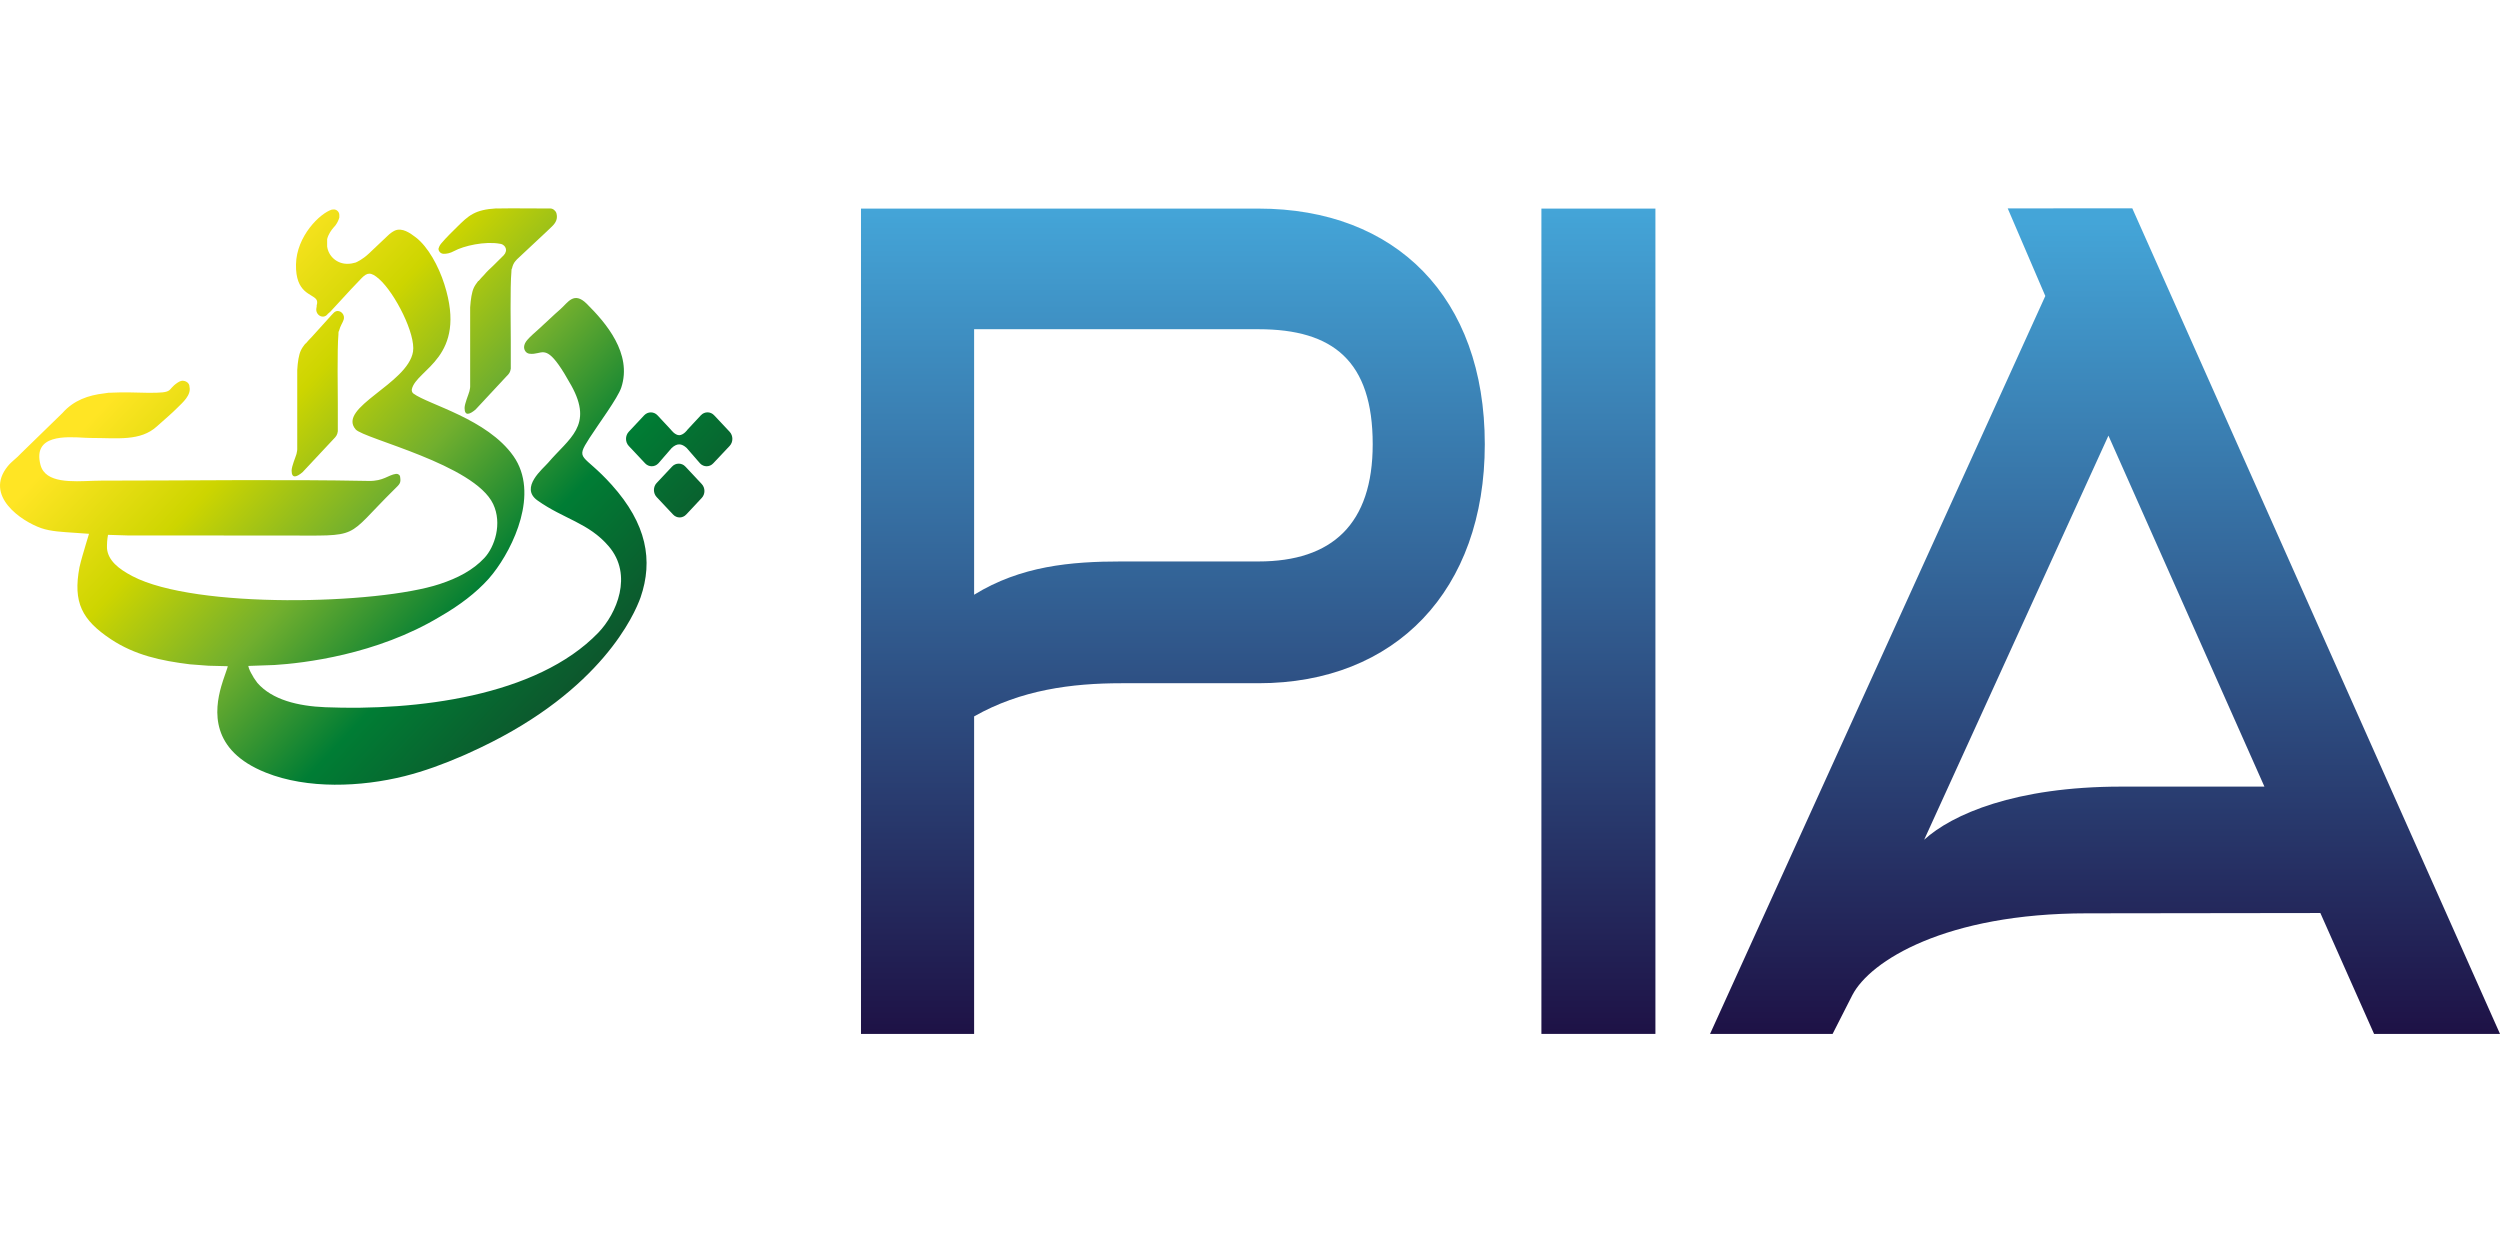
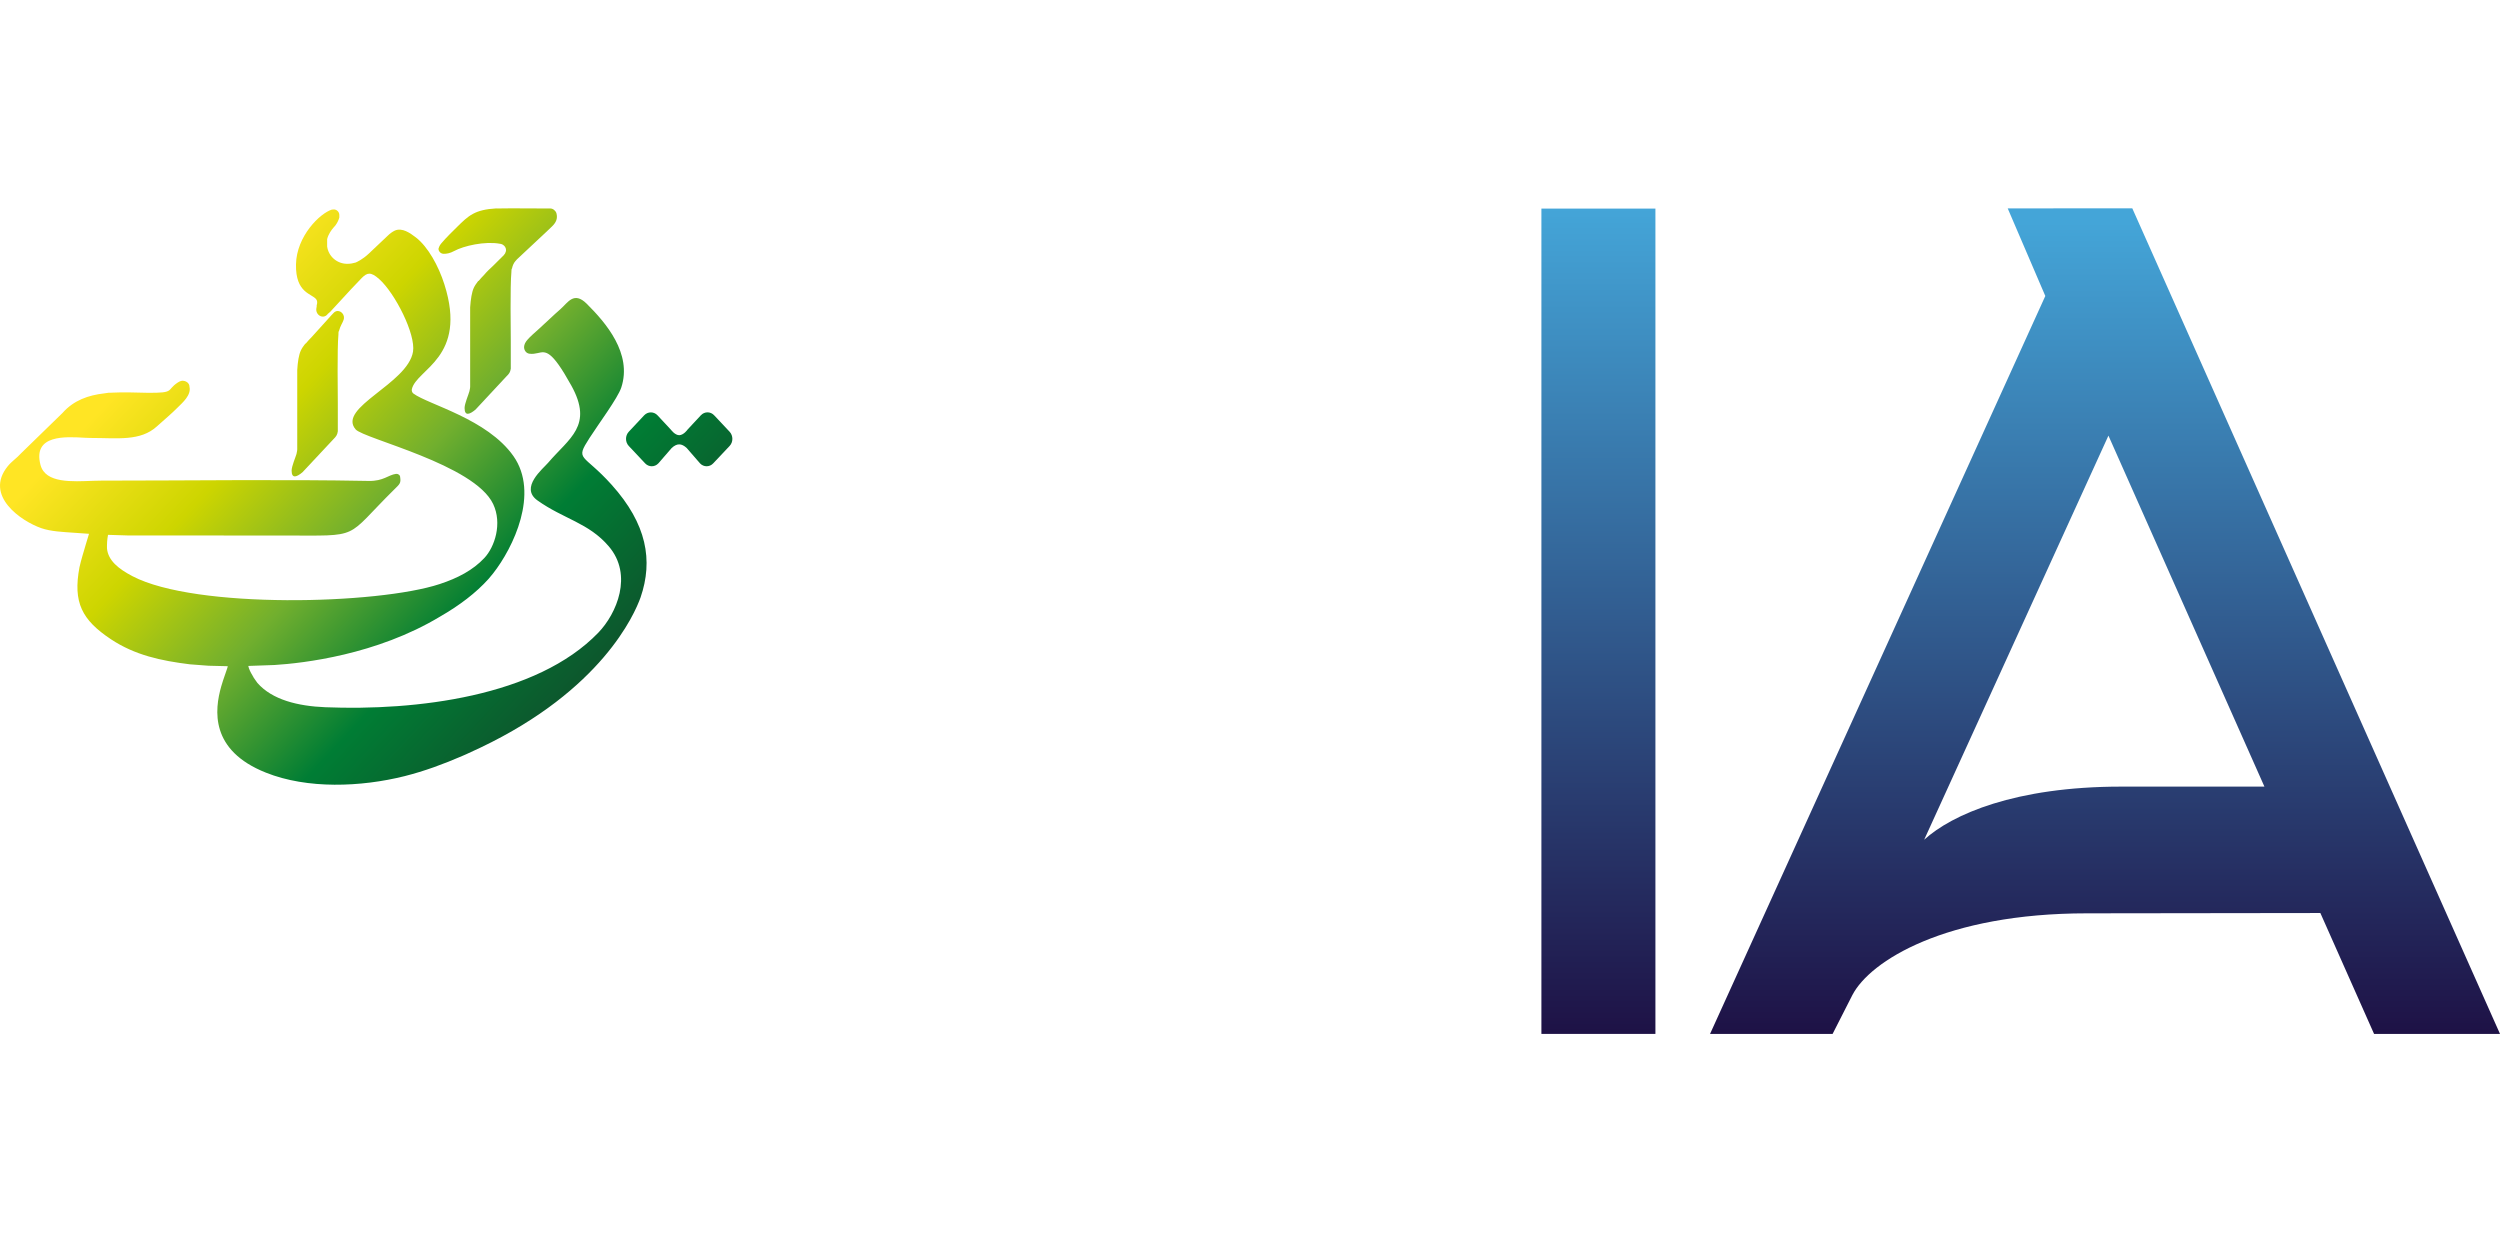
<svg xmlns="http://www.w3.org/2000/svg" fill="none" height="24" viewBox="0 0 48 24" width="48">
-   <path d="M16.531 4.005V19.851H18.703V13.755C19.6 13.245 20.576 13.118 21.533 13.118H24.163C26.796 13.118 28.508 11.333 28.508 8.529C28.508 5.704 26.796 4.005 24.163 4.005H16.531ZM18.703 6.321H24.163C25.6 6.321 26.356 6.936 26.356 8.529C26.356 10.059 25.58 10.78 24.163 10.78H21.533C20.557 10.78 19.6 10.866 18.703 11.419V6.321Z" fill="url(#paint0_linear_2595_404)" />
  <path d="M29.595 19.851H31.784V4.005H29.595V19.851Z" fill="url(#paint1_linear_2595_404)" />
  <path d="M38.548 4.001L39.27 5.683L32.833 19.851H35.186L35.564 19.108C35.903 18.449 37.358 17.536 40.068 17.536L44.551 17.53L45.582 19.851H48L40.94 4L38.548 4.001ZM40.482 8.364L43.477 15.103H40.727C38.694 15.103 37.482 15.634 36.944 16.123L40.482 8.364Z" fill="url(#paint2_linear_2595_404)" />
-   <path d="M12.904 8.958L12.608 9.273C12.538 9.347 12.538 9.47 12.608 9.544L12.922 9.878C12.992 9.954 13.106 9.954 13.176 9.878L13.472 9.562C13.543 9.488 13.543 9.367 13.472 9.292L13.159 8.958C13.124 8.92 13.077 8.902 13.032 8.902C12.985 8.902 12.939 8.92 12.904 8.958Z" fill="url(#paint3_linear_2595_404)" />
  <path d="M13.456 7.974L13.201 8.248C13.201 8.25 13.126 8.354 13.041 8.356C12.954 8.354 12.883 8.25 12.879 8.248L12.624 7.974C12.554 7.899 12.439 7.899 12.368 7.974L12.072 8.29C12.002 8.365 12.002 8.488 12.072 8.562L12.386 8.896C12.457 8.971 12.571 8.971 12.641 8.896L12.896 8.602C12.944 8.557 12.995 8.531 13.041 8.532C13.086 8.531 13.137 8.557 13.185 8.602L13.44 8.896C13.51 8.971 13.625 8.971 13.694 8.896L14.009 8.562C14.079 8.488 14.079 8.365 14.009 8.29L13.712 7.974C13.678 7.937 13.631 7.917 13.585 7.917C13.538 7.917 13.491 7.936 13.456 7.974Z" fill="url(#paint4_linear_2595_404)" />
  <path d="M9.531 4.001C9.114 4.025 8.996 4.14 8.775 4.358C8.72 4.412 8.558 4.57 8.476 4.669C8.454 4.693 8.44 4.718 8.431 4.74C8.431 4.752 8.419 4.764 8.419 4.776C8.419 4.829 8.465 4.871 8.514 4.873C8.571 4.876 8.644 4.861 8.715 4.822C8.904 4.718 9.312 4.628 9.597 4.68C9.597 4.68 9.597 4.681 9.608 4.682C9.62 4.683 9.622 4.685 9.631 4.688C9.642 4.69 9.645 4.694 9.651 4.697C9.69 4.718 9.716 4.757 9.716 4.804C9.716 4.825 9.704 4.85 9.696 4.869C9.684 4.878 9.684 4.887 9.676 4.896L9.47 5.101C9.41 5.156 9.347 5.215 9.291 5.282C9.256 5.318 9.222 5.354 9.192 5.391L9.18 5.397C9.146 5.442 9.116 5.484 9.097 5.526C9.058 5.611 9.038 5.744 9.027 5.901V7.42V7.426C9.027 7.458 9.016 7.488 9.013 7.512C8.996 7.576 8.92 7.75 8.92 7.834C8.92 8 9.025 7.952 9.13 7.864L9.723 7.227C9.774 7.178 9.797 7.147 9.807 7.079V6.553V6.547C9.807 6.37 9.793 5.493 9.819 5.219V5.213C9.82 5.189 9.82 5.165 9.831 5.152C9.842 5.099 9.863 5.05 9.896 5.013L9.928 4.977L10.47 4.47L10.596 4.35C10.679 4.27 10.71 4.195 10.684 4.096C10.67 4.046 10.617 4.003 10.568 4.003C10.378 4.002 10.056 4 9.816 4C9.684 4 9.577 4.001 9.529 4.003" fill="url(#paint5_linear_2595_404)" />
  <path d="M6.414 5.999C6.4 6.014 6.384 6.029 6.366 6.049L5.99 6.465C5.948 6.508 5.907 6.551 5.871 6.595L5.859 6.601C5.825 6.645 5.795 6.688 5.776 6.73C5.737 6.814 5.716 6.947 5.707 7.105V8.623V8.627C5.707 8.659 5.696 8.69 5.693 8.715C5.676 8.777 5.599 8.952 5.599 9.036C5.599 9.202 5.704 9.155 5.809 9.066L6.404 8.43C6.453 8.381 6.477 8.349 6.486 8.281V7.754V7.748C6.486 7.572 6.472 6.695 6.498 6.42V6.413C6.498 6.389 6.498 6.366 6.509 6.353C6.535 6.252 6.575 6.206 6.597 6.142C6.628 6.054 6.558 5.971 6.483 5.971C6.46 5.971 6.436 5.981 6.414 5.999Z" fill="url(#paint6_linear_2595_404)" />
  <path d="M6.375 4.023C6.144 4.093 5.693 4.534 5.683 5.076C5.672 5.633 5.99 5.634 6.073 5.749C6.092 5.776 6.092 5.806 6.087 5.835C6.073 5.878 6.087 5.875 6.075 5.914C6.05 6.046 6.2 6.136 6.286 6.037C6.286 6.031 6.297 6.025 6.303 6.019L6.341 5.986L6.743 5.55L6.946 5.337C7.05 5.234 7.117 5.213 7.28 5.358C7.585 5.629 7.984 6.416 7.93 6.752C7.829 7.37 6.468 7.825 6.828 8.244C6.983 8.425 9.11 8.916 9.469 9.678C9.646 10.053 9.499 10.501 9.299 10.714C9.081 10.947 8.791 11.099 8.442 11.214C7.255 11.606 3.753 11.697 2.544 11.063C2.276 10.923 2.075 10.762 2.054 10.529C2.054 10.529 2.054 10.527 2.054 10.524C2.054 10.506 2.054 10.486 2.054 10.467C2.054 10.371 2.074 10.269 2.074 10.269L2.465 10.281L5.442 10.282C6.966 10.282 6.593 10.361 7.574 9.393C7.674 9.295 7.701 9.276 7.683 9.161C7.683 9.122 7.643 9.094 7.605 9.098C7.45 9.119 7.365 9.239 7.08 9.234C5.427 9.202 3.61 9.228 1.949 9.228L1.796 9.231C1.385 9.246 0.871 9.284 0.777 8.925C0.625 8.339 1.264 8.384 1.628 8.405L1.713 8.408C1.73 8.409 1.749 8.409 1.764 8.409C2.251 8.409 2.696 8.476 3.013 8.186C3.155 8.058 3.298 7.939 3.415 7.82C3.504 7.731 3.676 7.585 3.638 7.426C3.638 7.385 3.618 7.36 3.596 7.341C3.562 7.314 3.519 7.311 3.519 7.311C3.497 7.308 3.459 7.312 3.406 7.349C3.192 7.494 3.359 7.545 2.846 7.542C2.621 7.539 2.382 7.526 2.153 7.539C2.141 7.539 2.141 7.54 2.139 7.54C2.122 7.54 2.104 7.54 2.083 7.541L2 7.553C1.698 7.588 1.416 7.684 1.199 7.93L0.407 8.701C0.316 8.802 0.227 8.855 0.149 8.951C-0.312 9.519 0.41 10.007 0.791 10.14C0.978 10.206 1.222 10.214 1.408 10.228L1.709 10.249L1.646 10.457L1.612 10.574L1.586 10.661C1.564 10.736 1.542 10.82 1.526 10.89C1.398 11.569 1.574 11.903 2.129 12.273C2.59 12.579 3.089 12.686 3.647 12.755C3.647 12.755 3.824 12.77 4.004 12.782L4.373 12.791C4.373 12.809 4.341 12.891 4.313 12.976C4.293 13.031 4.272 13.097 4.25 13.171C4.25 13.173 4.249 13.174 4.249 13.174C4.117 13.634 4.029 14.407 5.106 14.835C5.902 15.153 6.928 15.112 7.768 14.902C8.153 14.805 8.521 14.668 8.874 14.515C8.899 14.503 8.926 14.494 8.952 14.481C9.045 14.438 9.137 14.396 9.228 14.353C11.55 13.246 12.182 11.798 12.299 11.47C12.542 10.762 12.421 10.061 11.743 9.307C11.191 8.693 11.034 8.852 11.319 8.409C11.487 8.147 11.862 7.642 11.928 7.442C12.144 6.788 11.63 6.194 11.264 5.831C11.017 5.587 10.904 5.81 10.76 5.936C10.621 6.057 10.494 6.182 10.36 6.303C10.149 6.492 10.068 6.56 10.062 6.662C10.062 6.727 10.103 6.783 10.164 6.791C10.226 6.8 10.277 6.789 10.324 6.779C10.479 6.744 10.585 6.709 10.968 7.4C11.399 8.176 10.927 8.412 10.525 8.884C10.427 8.999 9.973 9.361 10.319 9.608C10.82 9.965 11.303 10.038 11.687 10.488C12.16 11.039 11.839 11.783 11.488 12.147C10.302 13.378 7.978 13.649 6.249 13.579C5.72 13.558 5.225 13.436 4.942 13.112C4.942 13.112 4.931 13.097 4.917 13.077C4.9 13.056 4.883 13.031 4.867 13.006C4.867 13.004 4.867 13.003 4.867 13C4.856 12.988 4.853 12.979 4.847 12.967C4.812 12.911 4.779 12.846 4.767 12.786L5.272 12.768C5.814 12.734 7.228 12.575 8.45 11.838C8.819 11.626 9.139 11.384 9.381 11.114C9.409 11.083 9.438 11.048 9.468 11.009C9.856 10.514 10.359 9.47 9.858 8.757C9.353 8.039 8.222 7.769 7.936 7.555C7.913 7.537 7.902 7.505 7.907 7.474C7.994 7.083 8.982 6.872 8.532 5.459C8.419 5.102 8.214 4.735 7.985 4.559C7.875 4.475 7.722 4.364 7.579 4.428C7.53 4.452 7.486 4.485 7.445 4.525L7.077 4.873C6.962 4.981 6.85 5.032 6.828 5.041C6.777 5.056 6.726 5.065 6.678 5.065C6.471 5.071 6.305 4.919 6.281 4.732C6.281 4.702 6.281 4.679 6.281 4.653C6.282 4.644 6.281 4.635 6.281 4.623C6.281 4.611 6.281 4.602 6.281 4.592C6.304 4.494 6.368 4.411 6.398 4.376C6.409 4.364 6.428 4.341 6.44 4.328C6.483 4.27 6.504 4.216 6.515 4.176C6.515 4.151 6.515 4.138 6.515 4.128C6.515 4.07 6.467 4.024 6.413 4.021C6.402 4.021 6.393 4.023 6.385 4.024" fill="url(#paint7_linear_2595_404)" />
  <defs>
    <linearGradient gradientUnits="userSpaceOnUse" id="paint0_linear_2595_404" x1="22.52" x2="22.52" y1="4.005" y2="19.816">
      <stop stop-color="#44A5D8" />
      <stop offset="1" stop-color="#1E1246" />
    </linearGradient>
    <linearGradient gradientUnits="userSpaceOnUse" id="paint1_linear_2595_404" x1="30.69" x2="30.69" y1="4.005" y2="19.816">
      <stop stop-color="#44A5D8" />
      <stop offset="1" stop-color="#1E1246" />
    </linearGradient>
    <linearGradient gradientUnits="userSpaceOnUse" id="paint2_linear_2595_404" x1="40.417" x2="40.417" y1="4.264" y2="19.806">
      <stop stop-color="#44A5D8" />
      <stop offset="1" stop-color="#1E1246" />
    </linearGradient>
    <linearGradient gradientUnits="userSpaceOnUse" id="paint3_linear_2595_404" x1="6.751" x2="14.269" y1="2.715" y2="9.768">
      <stop stop-color="#FFE524" />
      <stop offset="0.25" stop-color="#CDD500" />
      <stop offset="0.5" stop-color="#71AF2E" />
      <stop offset="0.75" stop-color="#007D34" />
      <stop offset="1" stop-color="#0D572D" />
    </linearGradient>
    <linearGradient gradientUnits="userSpaceOnUse" id="paint4_linear_2595_404" x1="7.216" x2="14.734" y1="2.219" y2="9.272">
      <stop stop-color="#FFE524" />
      <stop offset="0.25" stop-color="#CDD500" />
      <stop offset="0.5" stop-color="#71AF2E" />
      <stop offset="0.75" stop-color="#007D34" />
      <stop offset="1" stop-color="#0D572D" />
    </linearGradient>
    <linearGradient gradientUnits="userSpaceOnUse" id="paint5_linear_2595_404" x1="6.742" x2="14.26" y1="2.724" y2="9.778">
      <stop stop-color="#FFE524" />
      <stop offset="0.25" stop-color="#CDD500" />
      <stop offset="0.5" stop-color="#71AF2E" />
      <stop offset="0.75" stop-color="#007D34" />
      <stop offset="1" stop-color="#0D572D" />
    </linearGradient>
    <linearGradient gradientUnits="userSpaceOnUse" id="paint6_linear_2595_404" x1="4.145" x2="11.663" y1="5.491" y2="12.545">
      <stop stop-color="#FFE524" />
      <stop offset="0.25" stop-color="#CDD500" />
      <stop offset="0.5" stop-color="#71AF2E" />
      <stop offset="0.75" stop-color="#007D34" />
      <stop offset="1" stop-color="#0D572D" />
    </linearGradient>
    <linearGradient gradientUnits="userSpaceOnUse" id="paint7_linear_2595_404" x1="3.726" x2="11.244" y1="5.938" y2="12.992">
      <stop stop-color="#FFE524" />
      <stop offset="0.25" stop-color="#CDD500" />
      <stop offset="0.5" stop-color="#71AF2E" />
      <stop offset="0.75" stop-color="#007D34" />
      <stop offset="1" stop-color="#0D572D" />
    </linearGradient>
  </defs>
</svg>